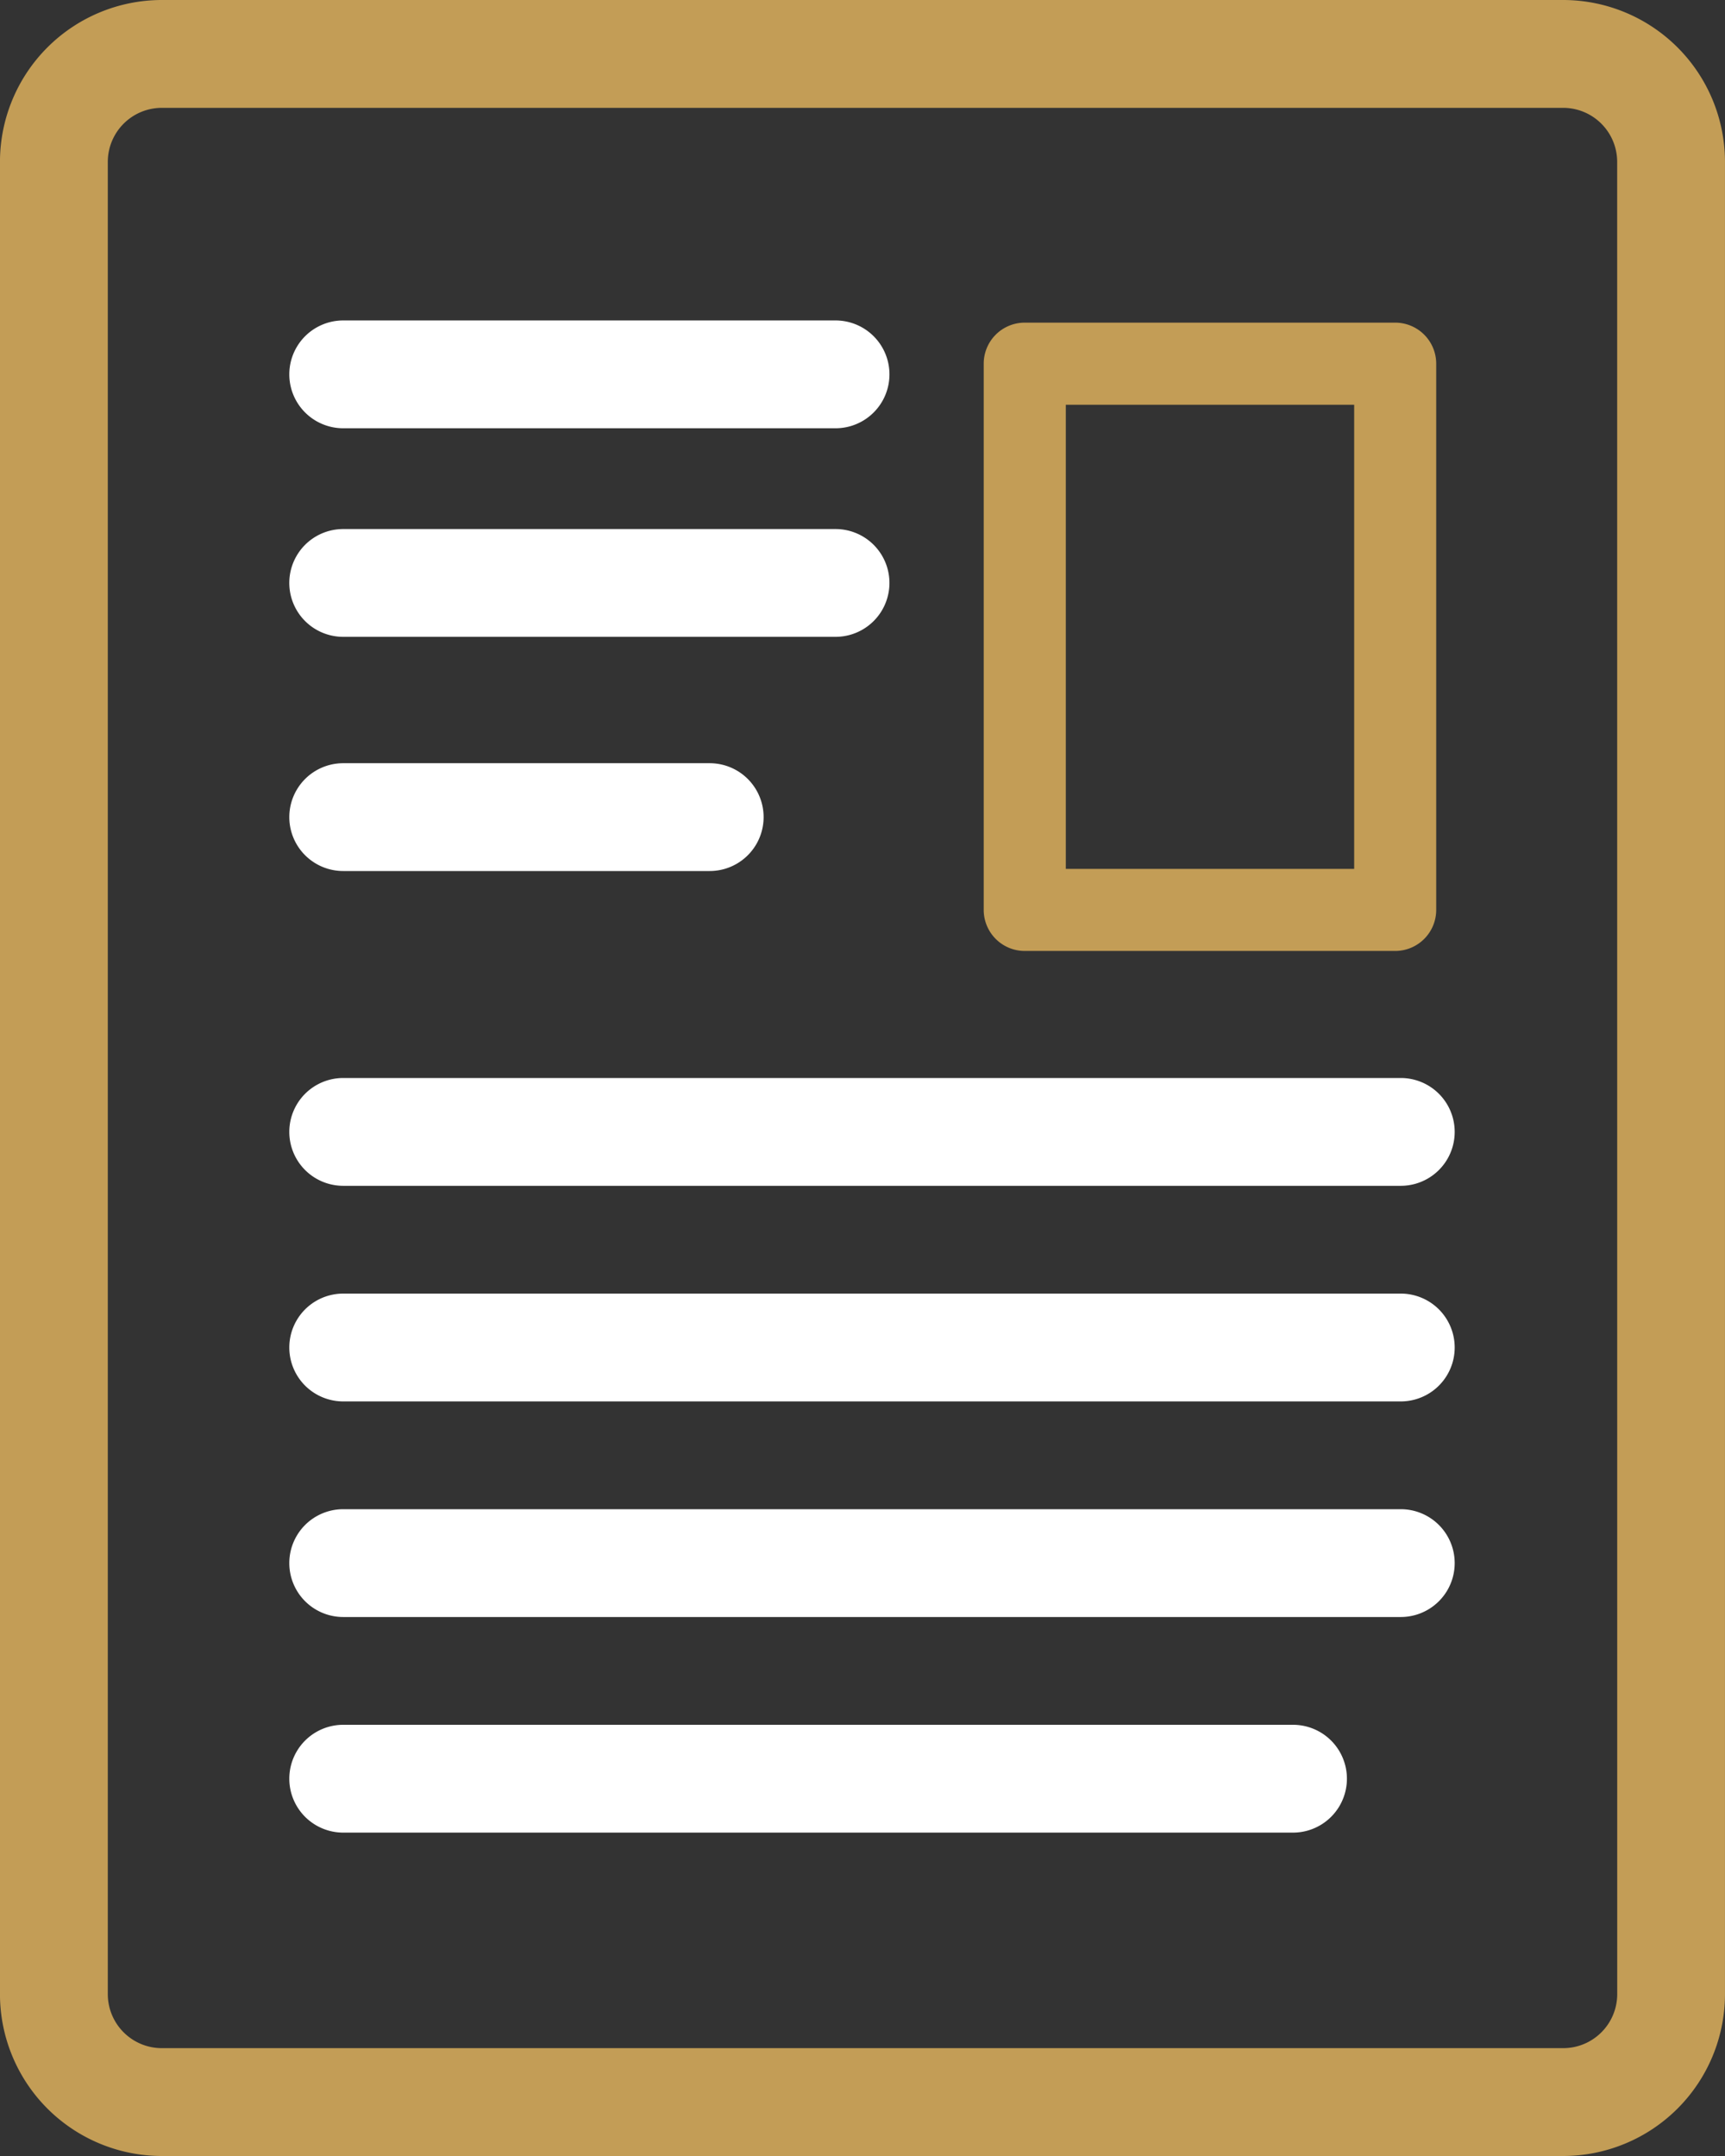
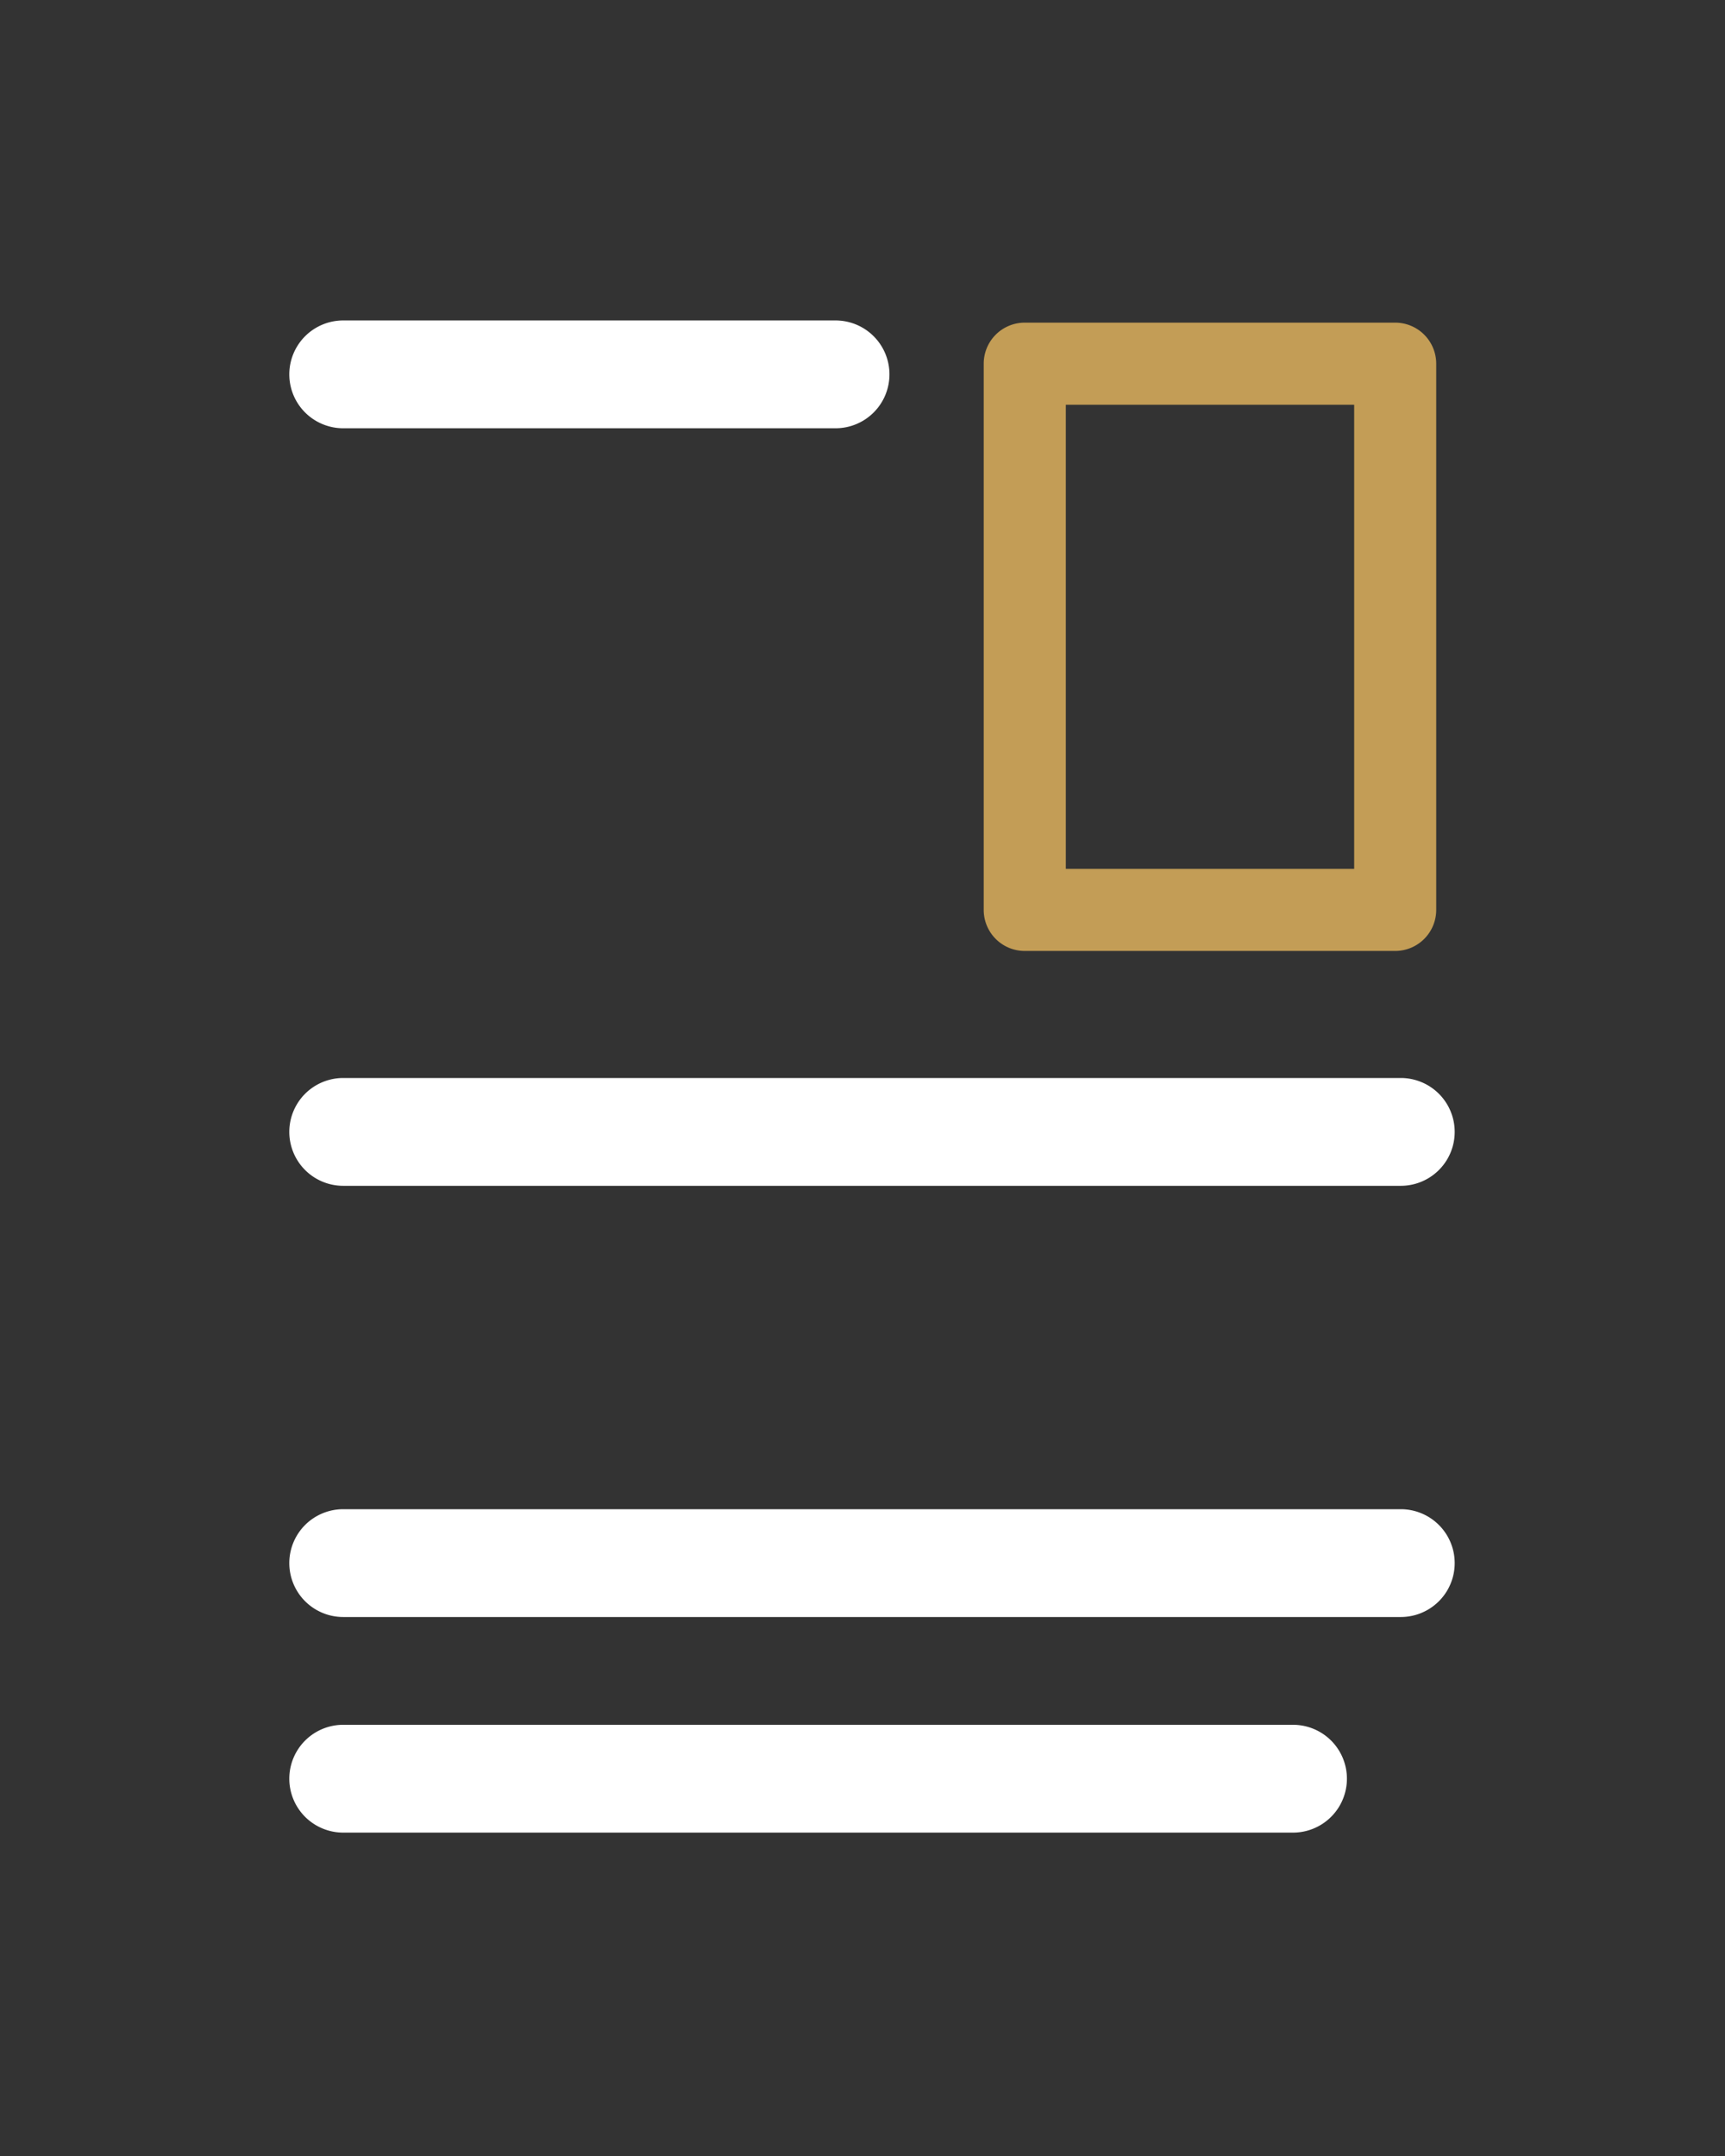
<svg xmlns="http://www.w3.org/2000/svg" width="67" height="83.75" viewBox="0 0 67 83.75">
  <rect x="0" y="0" width="67" height="83.75" fill="#333333" stroke="none" />
  <defs>
    <clipPath id="a">
      <path d="M0,0H67V83.75H0Z" fill="#d29539" />
    </clipPath>
  </defs>
  <g clip-path="url(#a)">
-     <path d="M0,77.468V6.282A6.29,6.29,0,0,1,6.283,0H60.72A6.29,6.29,0,0,1,67,6.282V77.468a6.29,6.29,0,0,1-6.282,6.282H6.283A6.29,6.29,0,0,1,0,77.468M62.813,6.282a2.1,2.1,0,0,0-2.095-2.093H6.283A2.1,2.1,0,0,0,4.188,6.282V77.468a2.1,2.1,0,0,0,2.093,2.093H60.72a2.1,2.1,0,0,0,2.095-2.093Z" transform="translate(-0.001)" fill="#c39d56" />
    <path d="M45.2,30.757H26.078a2.094,2.094,0,0,1,0-4.188H45.2a2.094,2.094,0,1,1,0,4.188" transform="translate(-12.747 -14.121)" fill="#fff" />
-     <path d="M45.2,48.051H26.077a2.093,2.093,0,1,1,0-4.187H45.2a2.093,2.093,0,0,1,0,4.187" transform="translate(-12.747 -23.313)" fill="#fff" />
-     <path d="M40.312,67.463H26.078a2.094,2.094,0,0,1,0-4.188H40.312a2.094,2.094,0,0,1,0,4.188" transform="translate(-12.747 -33.628)" fill="#fff" />
    <path d="M67.153,93.563H26.077a2.094,2.094,0,1,1,0-4.188H67.153a2.094,2.094,0,0,1,0,4.188" transform="translate(-12.746 -47.5)" fill="#fff" />
-     <path d="M67.153,111.438H26.077a2.094,2.094,0,1,1,0-4.188H67.153a2.094,2.094,0,0,1,0,4.188" transform="translate(-12.746 -57)" fill="#fff" />
    <path d="M67.153,129.313H26.077a2.094,2.094,0,0,1,0-4.188H67.153a2.094,2.094,0,0,1,0,4.188" transform="translate(-12.746 -66.5)" fill="#fff" />
    <path d="M62.967,147.188H26.078a2.094,2.094,0,1,1,0-4.188h36.89a2.094,2.094,0,1,1,0,4.188" transform="translate(-12.747 -76)" fill="#fff" />
    <path d="M97.529,51.157H83.141a1.594,1.594,0,0,1-1.594-1.594V28.344a1.594,1.594,0,0,1,1.594-1.594H97.529a1.594,1.594,0,0,1,1.593,1.594V49.567a1.594,1.594,0,0,1-1.593,1.59M84.736,47.968h11.2V29.939h-11.2Z" transform="translate(-43.339 -14.217)" fill="#c39d56" />
  </g>
</svg>